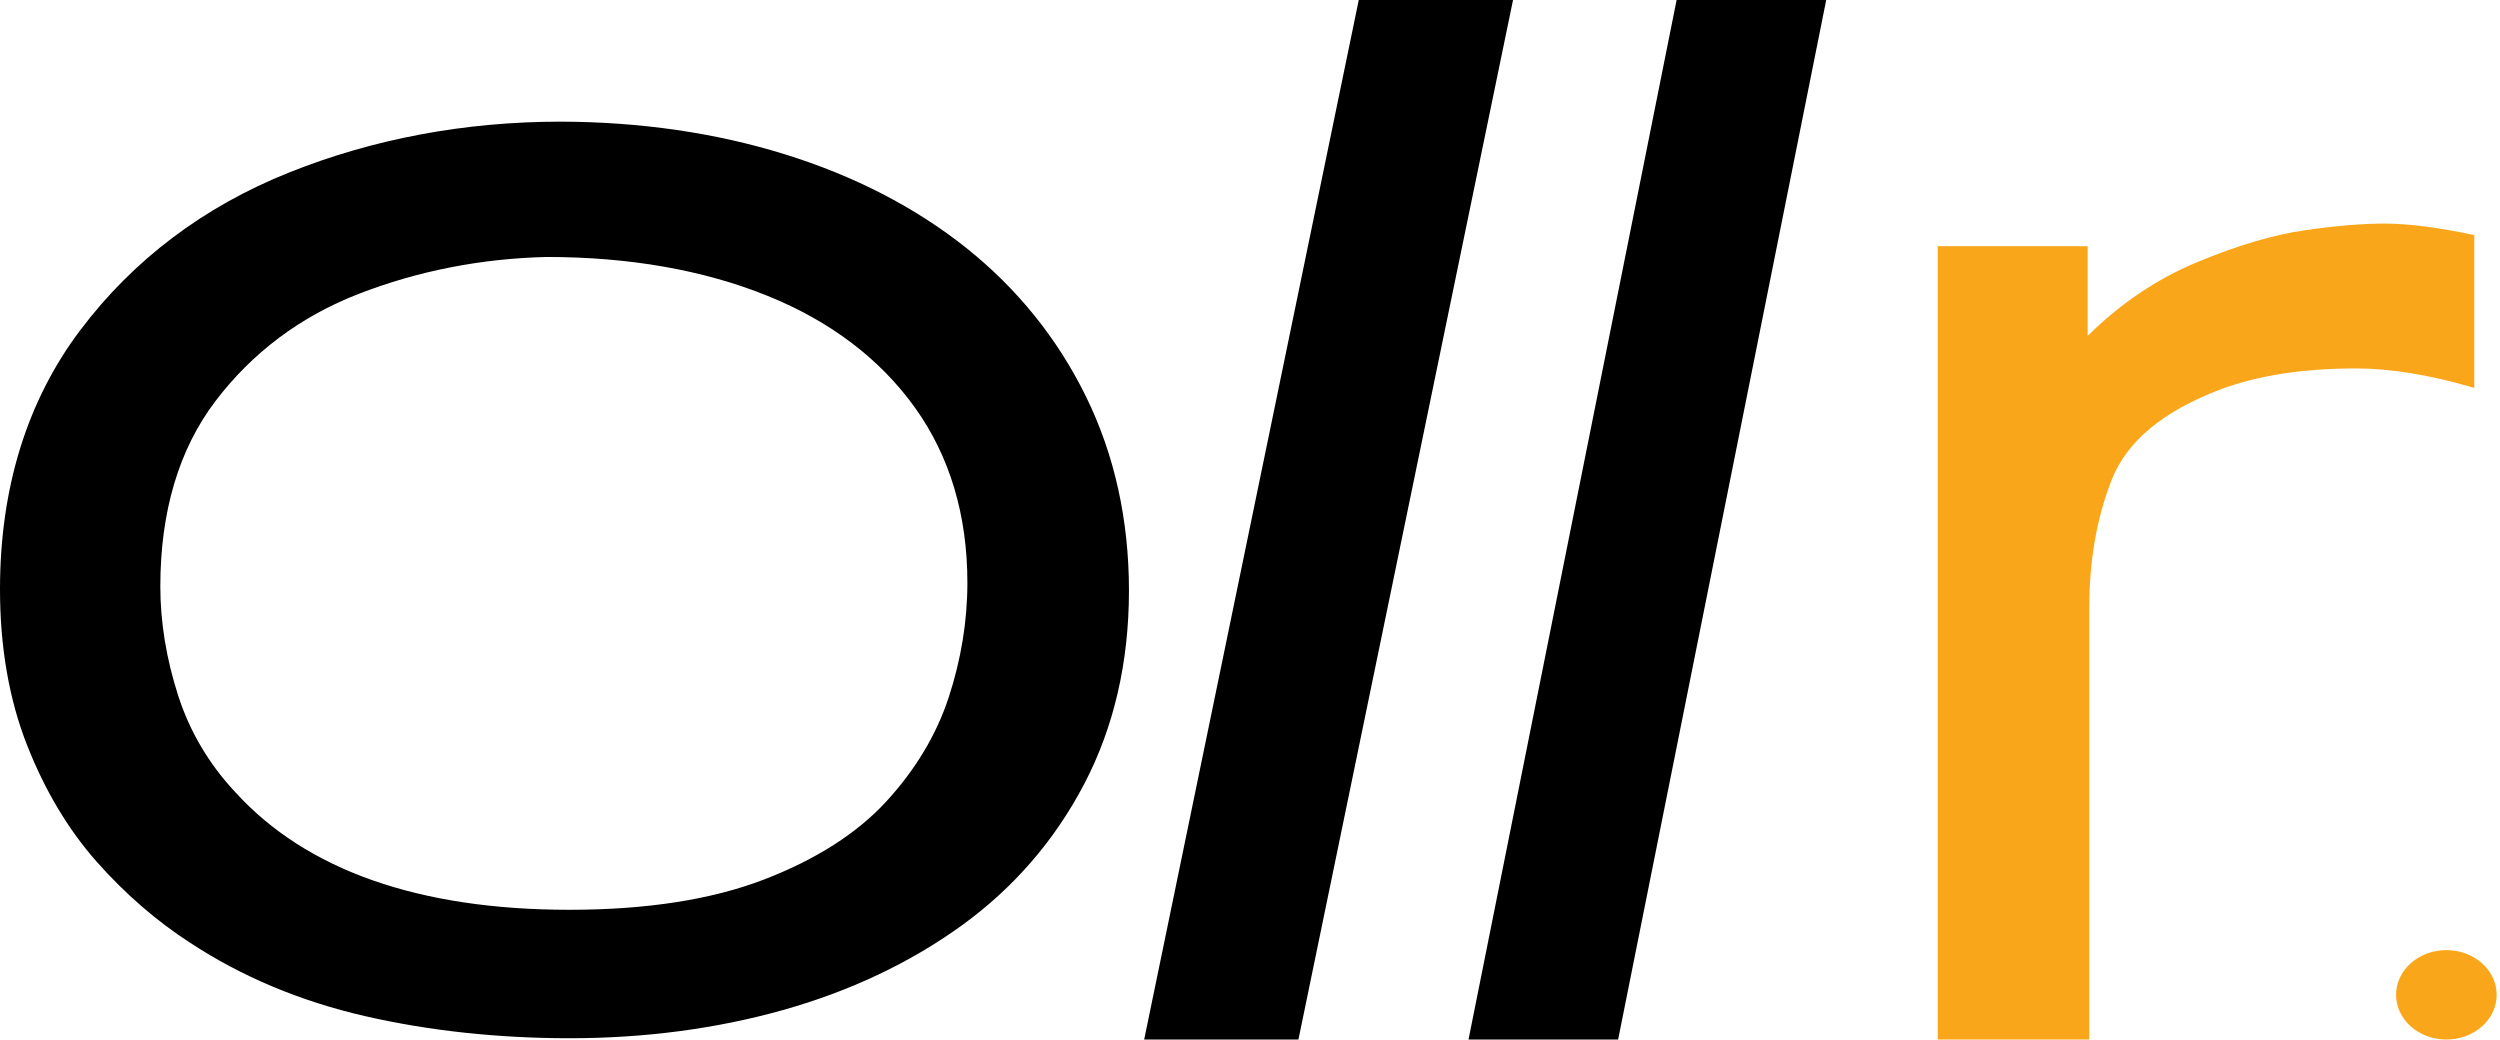
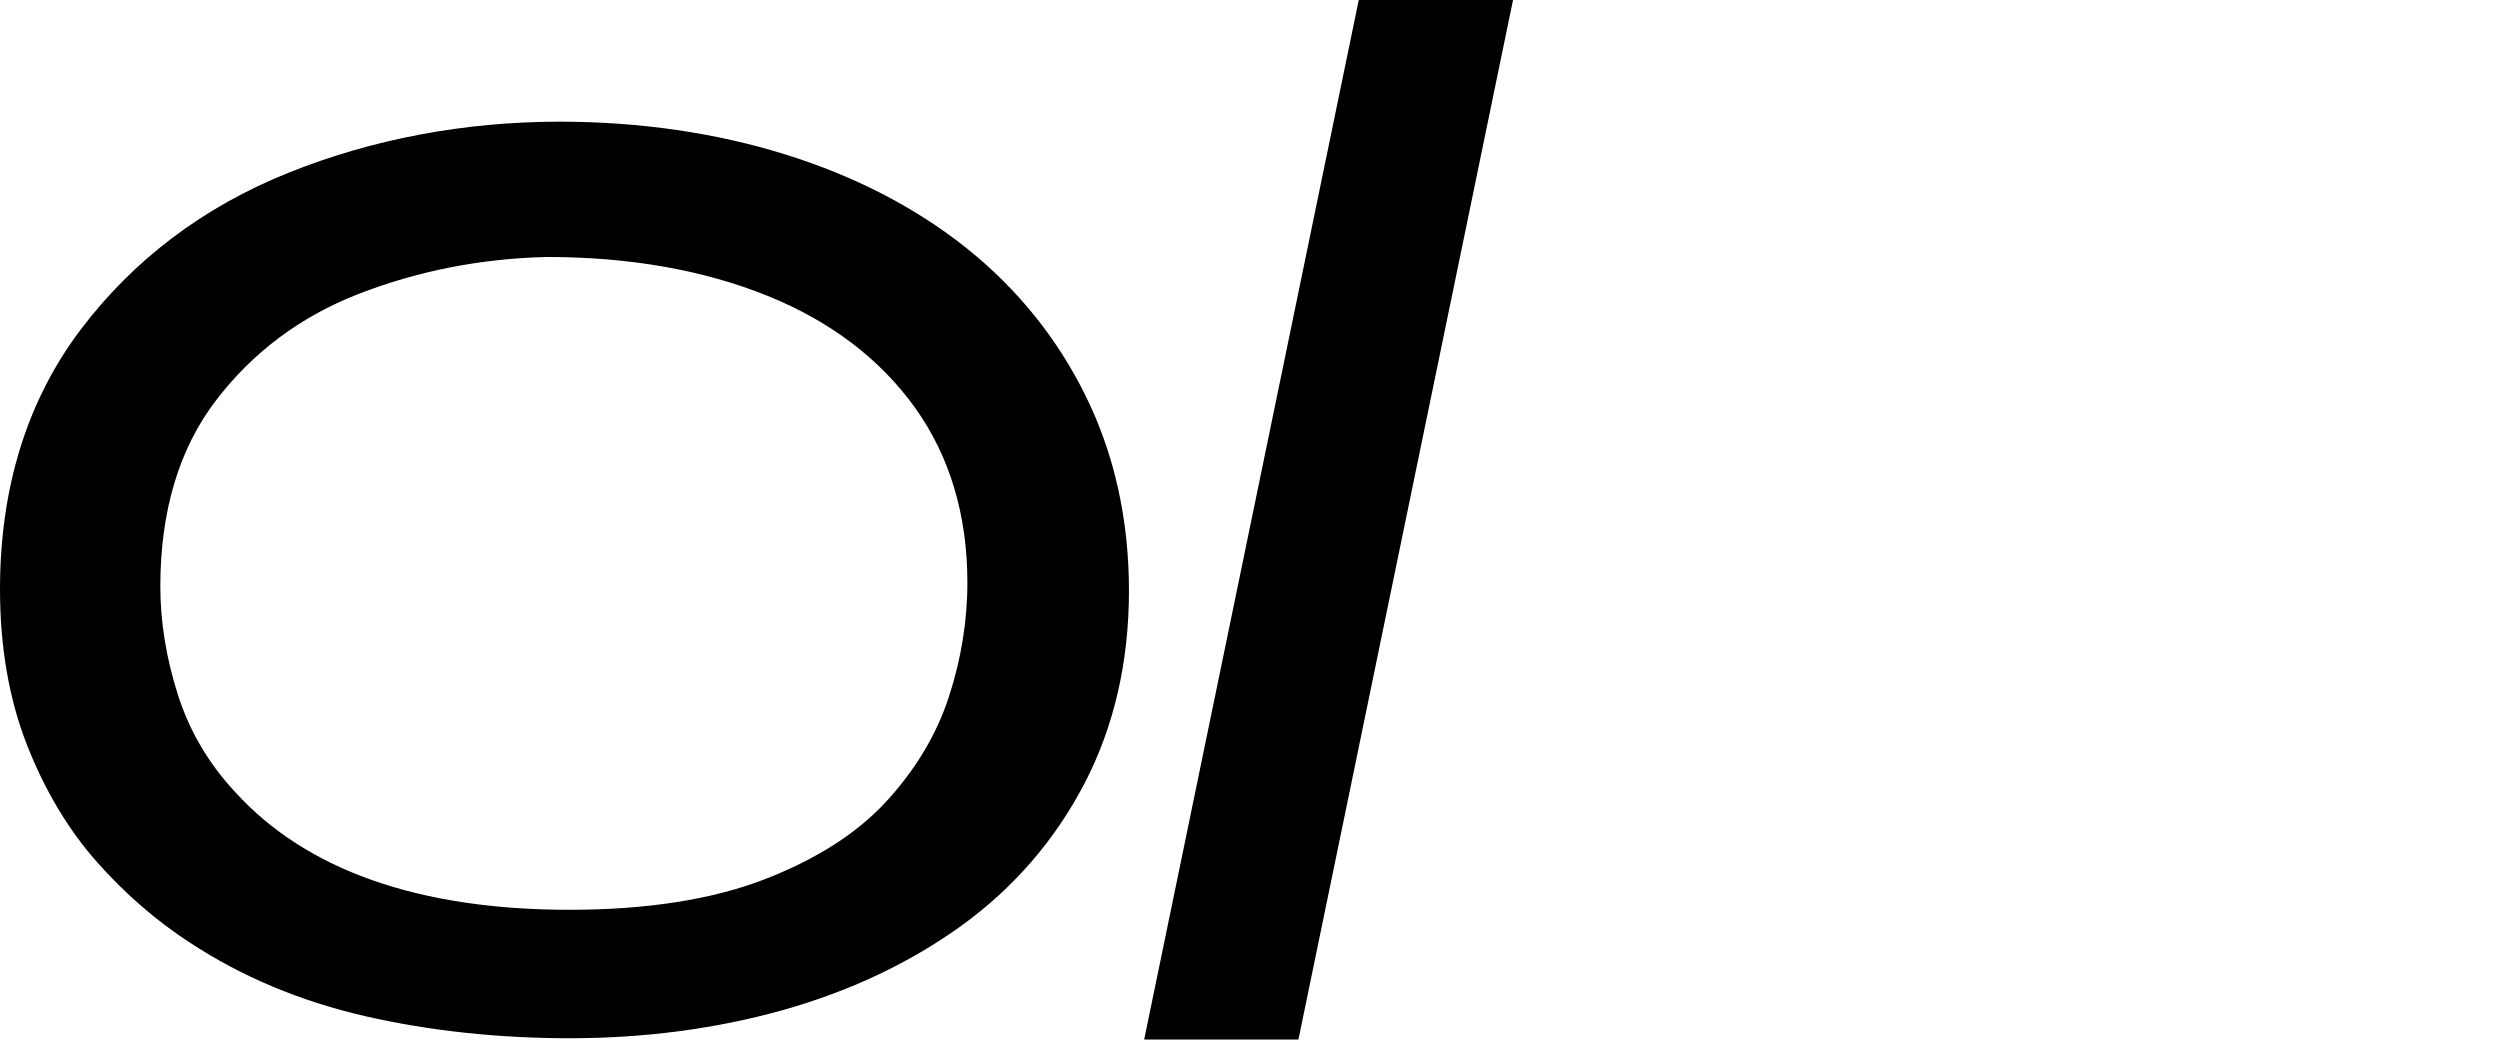
<svg xmlns="http://www.w3.org/2000/svg" width="411" height="171" viewBox="0 0 411 171" fill="none">
  <path d="M159.039 95.788C159.039 102.082 158.005 108.432 155.962 114.661C153.951 120.795 150.492 126.557 145.677 131.791C140.884 137.001 134.138 141.306 125.627 144.584C117.042 147.892 106.283 149.57 93.647 149.57C68.846 149.57 50.361 143.072 38.679 130.229C34.352 125.611 31.19 120.265 29.285 114.336C27.342 108.296 26.358 102.267 26.358 96.415C26.358 84.111 29.406 73.859 35.418 65.944C41.483 57.96 49.4 52.029 58.957 48.319C68.671 44.544 79.077 42.5 89.883 42.246C103.509 42.25 115.726 44.402 126.201 48.644C136.529 52.824 144.679 59.007 150.424 67.02C156.141 74.998 159.039 84.677 159.039 95.788ZM158.816 40.73C150.455 34.077 140.43 28.907 129.016 25.361C117.66 21.834 105.262 20.032 92.168 20H92.16C76.4 20 61.368 22.819 47.486 28.377C33.465 33.991 21.937 42.695 13.219 54.248C4.448 65.873 0 80.222 0 96.898C0 106.371 1.493 114.972 4.436 122.467C7.373 129.944 11.242 136.422 15.942 141.718C20.592 146.963 25.744 151.428 31.238 154.978C39.708 160.553 49.39 164.615 60.015 167.052C70.527 169.462 81.844 170.686 93.647 170.686C105.975 170.686 117.764 169.13 128.688 166.062C139.678 162.977 149.548 158.315 158.022 152.21C166.578 146.044 173.384 138.192 178.255 128.87C183.13 119.541 185.601 108.848 185.601 97.09C185.601 85.482 183.227 74.753 178.54 65.2C173.86 55.656 167.224 47.424 158.816 40.73Z" fill="black" />
  <path d="M223.381 0L188.102 170.9H213.462L248.743 0H223.381Z" fill="black" />
-   <path d="M275.636 0L241.425 170.9H266.019L300.23 0H275.636Z" fill="black" />
-   <path d="M318.565 170.903L318.565 40.475H343.215V55.22C348.622 49.87 354.632 45.825 361.244 43.085C367.854 40.344 373.715 38.605 378.829 37.866C383.939 37.125 388.333 36.756 392.008 36.756C395.935 36.756 400.857 37.387 406.772 38.649L406.772 63.768C399.506 61.636 393.023 60.571 387.319 60.571C378.616 60.571 371.182 61.725 365.014 64.029C355.635 67.596 349.7 72.511 347.207 78.775C344.715 85.039 343.469 92.149 343.469 100.11V170.903H318.565Z" fill="#FAA61A" />
-   <path d="M410.452 163.55C410.452 159.49 406.75 156.199 402.182 156.199C397.615 156.199 393.913 159.49 393.913 163.55C393.913 167.61 397.615 170.9 402.182 170.9C406.75 170.9 410.452 167.61 410.452 163.55Z" fill="#FAA61A" />
</svg>